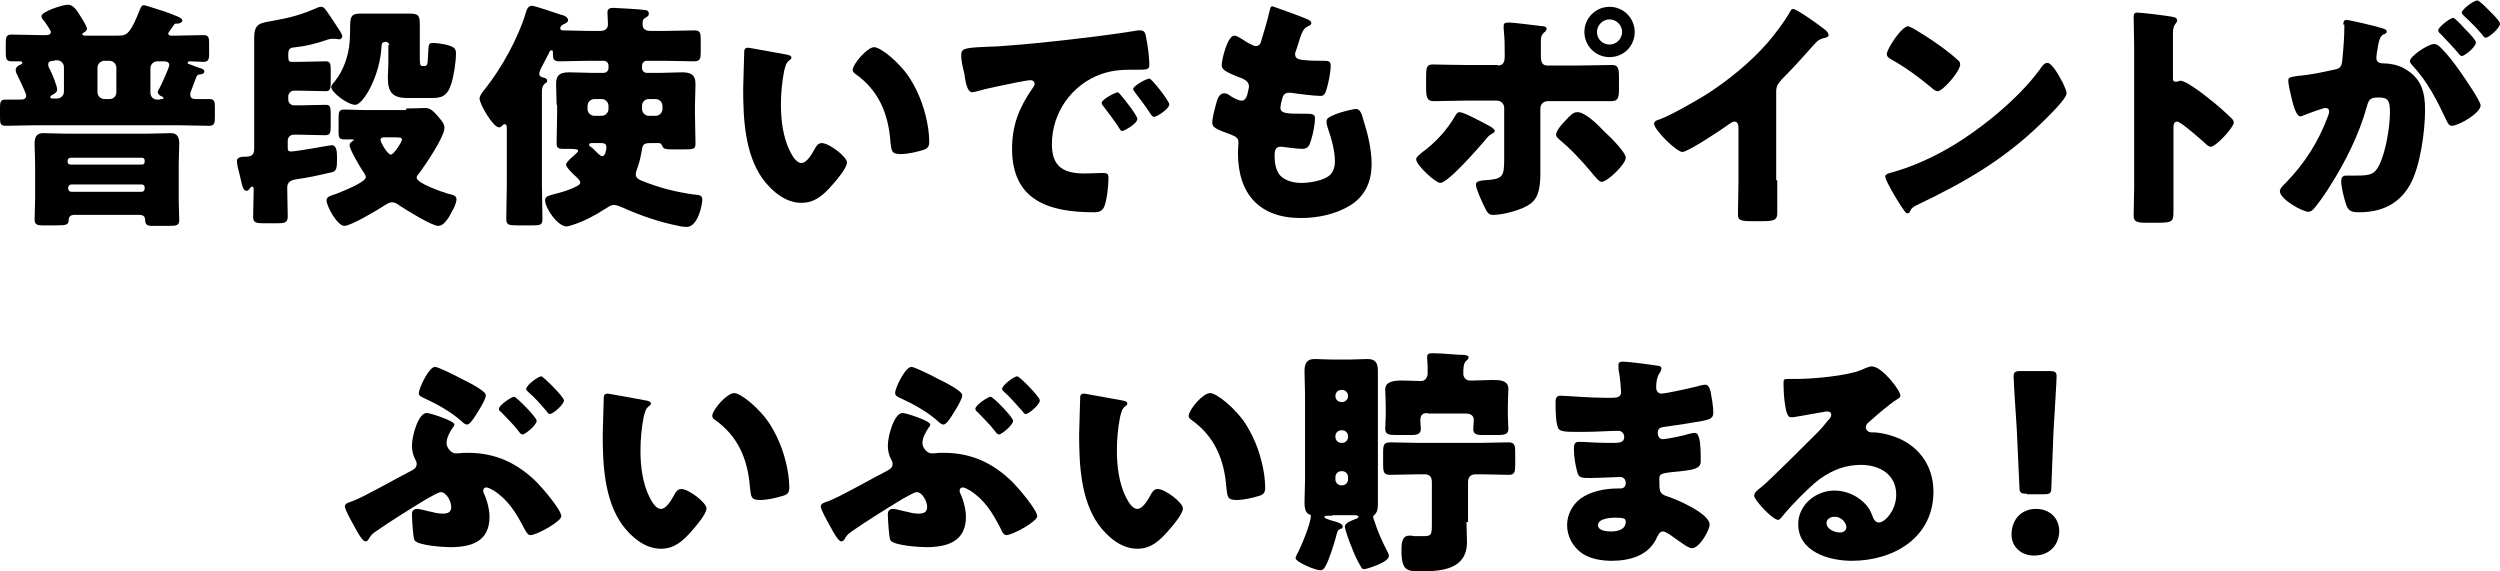
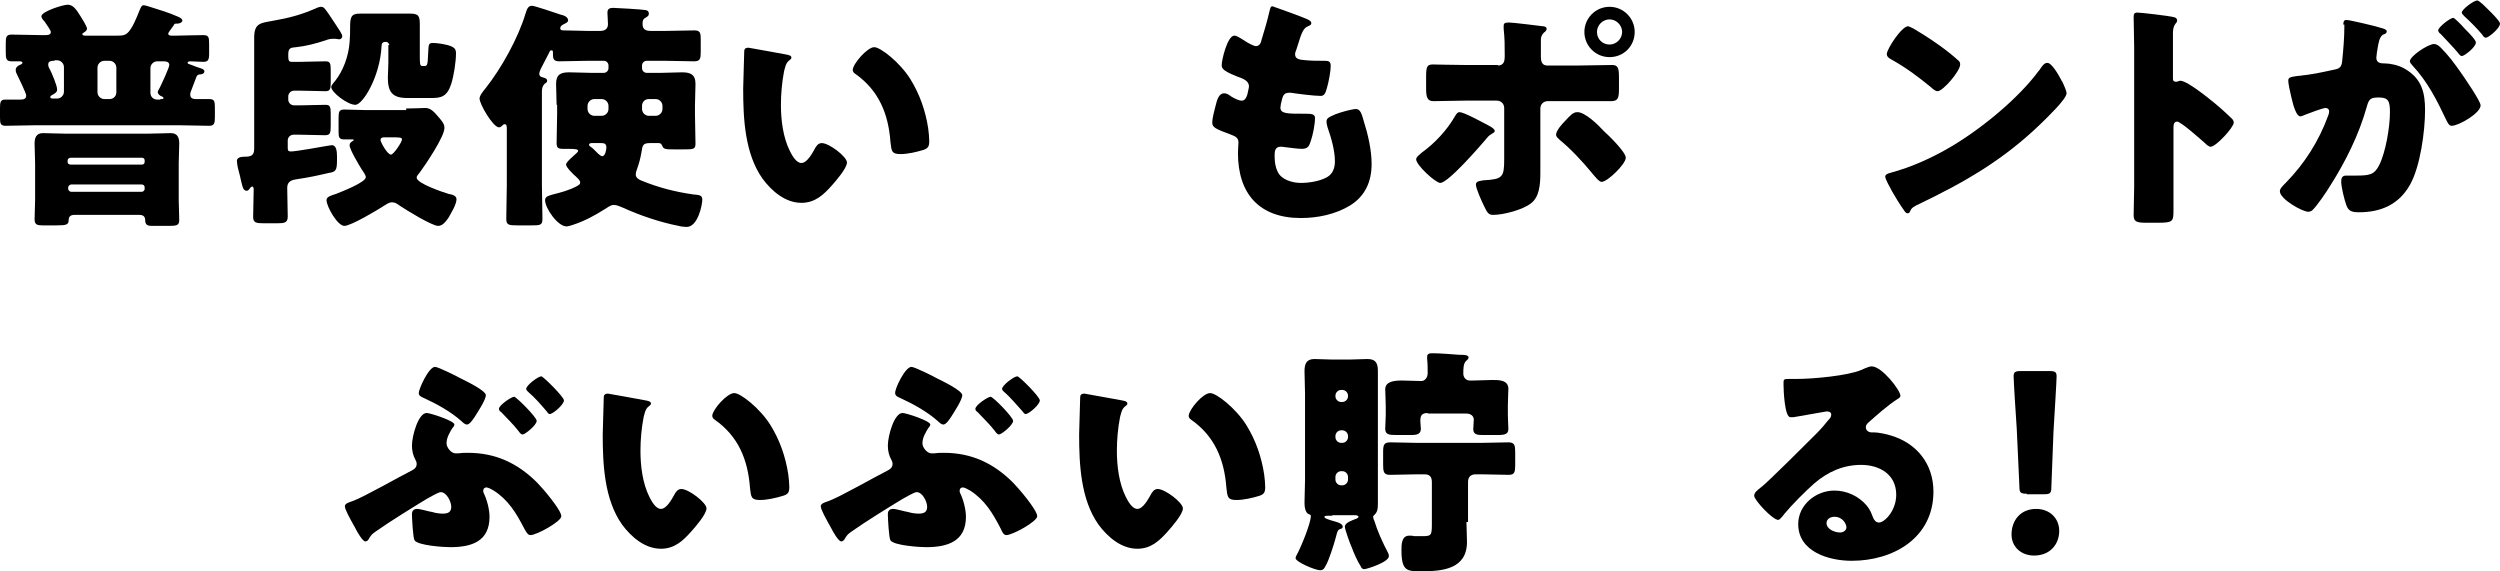
<svg xmlns="http://www.w3.org/2000/svg" version="1.1" x="0px" y="0px" viewBox="0 0 477 109" style="enable-background:new 0 0 477 109;" xml:space="preserve">
  <g id="_レイヤー_2">
</g>
  <g id="要素">
    <g>
      <g>
        <path d="M27.4,1c0.2,0,0.6,0.1,1.2,0.3c1.9,0.6,3.6,1.1,5.4,1.9c0.5,0.2,0.8,0.5,0.8,0.7c0,0.4-0.6,0.6-0.9,0.6     c-0.6,0-0.6,0-0.8,0.4c-0.2,0.3-1,1.3-1,1.5c0,0.3,0.3,0.4,0.6,0.4h1c0.9,0,3.4-0.1,5.1-0.1c1,0,1.1,0.4,1.1,1.6v2     c0,1.1-0.2,1.5-1.1,1.5c-0.9,0-1.7-0.1-2.5-0.1c-0.1,0-0.5,0-0.5,0.3c0,0.1,0.1,0.2,0.5,0.3c0.7,0.3,1.6,0.6,2.2,0.8     c0.3,0.1,0.5,0.3,0.5,0.5c0,0.5-0.6,0.6-0.9,0.6c-0.3,0-0.5,0.2-0.6,0.4c-0.2,0.6-0.6,1.5-1.1,2.9c-0.1,0.2-0.1,0.4-0.1,0.6     c0,0.6,0.5,0.8,1,0.8c0.9,0,1.7,0,2.6,0c1,0,1.1,0.4,1.1,1.6v1.8c0,1.2-0.1,1.7-1.1,1.7c-1.9,0-3.7-0.1-5.6-0.1H6.7     c-1.9,0-3.7,0.1-5.6,0.1c-1,0-1.1-0.4-1.1-1.6v-1.8c0-1.1,0.1-1.6,1-1.6c1,0,2,0,2.9,0c0.6,0,1.1-0.1,1.1-0.8     c0-0.4-1.6-3.7-1.9-4.3C3,13.6,3,13.5,3,13.3c0-0.5,0.6-0.9,1-1C4.2,12.2,4.3,12,4.3,12c0-0.2-0.3-0.3-0.4-0.3     c-0.6,0-1.1,0-1.7,0c-1,0-1.1-0.5-1.1-1.7V8.2c0-1.1,0.1-1.6,1.1-1.6c1.9,0,3.8,0.1,5.7,0.1h0.7c0.4,0,1.1,0,1.1-0.6     c0-0.3-0.8-1.4-1.2-2C8,3.6,7.9,3.3,7.9,3.1c0-0.9,4.1-2.2,5-2.2c1,0,1.6,0.8,2.4,2.1c0.3,0.5,1.3,2,1.3,2.5     c0,0.3-0.4,0.6-0.6,0.7c-0.1,0.1-0.3,0.2-0.3,0.3c0,0.2,0.2,0.3,0.6,0.3h6c1.2,0,1.8,0,2.6-1.2c0.5-0.7,1-1.8,1.8-3.8     C26.9,1.4,27,1,27.4,1z M14.2,41c-0.7,0-1.1,0.3-1.1,1c0,0.9-0.5,1-2.3,1H8.1c-0.9,0-1.5-0.1-1.5-1.1c0-1.2,0.1-2.5,0.1-3.8v-6.9     c0-1.3-0.1-2.5-0.1-3.8c0-1.1,0.3-2,1.6-2c1,0,2.7,0.1,4.2,0.1h15.9c1.6,0,3.3-0.1,4.3-0.1c1.3,0,1.6,0.9,1.6,2     c0,1.3-0.1,2.5-0.1,3.8v7c0,1.2,0.1,2.5,0.1,3.8c0,1-0.5,1.1-2,1.1h-3.2c-0.7,0-1.3-0.1-1.3-1.1c0-0.7-0.4-1-1.1-1H14.2z      M10.4,11.6c-0.5,0-1.2,0-1.2,0.7c0,0.3,0.1,0.6,0.3,0.9c0.4,0.8,1.4,3.1,1.4,3.9c0,0.5-0.4,0.7-0.9,1c-0.2,0.1-0.4,0.2-0.4,0.4     c0,0.3,0.2,0.3,0.7,0.3h0.6c0.7,0,1.3-0.6,1.3-1.3v-4.7c0-0.7-0.6-1.3-1.3-1.3H10.4z M27.1,31.4c0.3,0,0.5-0.2,0.5-0.5v-0.3     c0-0.3-0.2-0.5-0.5-0.5H13.5c-0.3,0-0.6,0.2-0.6,0.5v0.3c0,0.3,0.2,0.5,0.6,0.5H27.1z M13.6,35.2c-0.3,0-0.6,0.3-0.6,0.6V36     c0,0.3,0.3,0.6,0.6,0.6H27c0.3,0,0.6-0.2,0.6-0.6v-0.2c0-0.4-0.2-0.6-0.6-0.6H13.6z M20.9,18.9c0.8,0,1.3-0.6,1.3-1.3v-4.7     c0-0.7-0.6-1.3-1.3-1.3h-1c-0.7,0-1.3,0.6-1.3,1.3v4.7c0,0.7,0.6,1.3,1.3,1.3H20.9z M30.6,18.9c0.4,0,0.6,0,0.6-0.2     c0-0.1-0.1-0.2-0.3-0.3c-0.4-0.1-0.8-0.5-0.8-0.8c0-0.2,0.2-0.6,0.4-0.9c0.3-0.6,1.8-3.8,1.8-4.3c0-0.6-0.6-0.7-1.1-0.7H30     c-0.7,0-1.3,0.6-1.3,1.3v4.7c0,0.7,0.5,1.3,1.3,1.3H30.6z" />
        <path d="M57.3,11.8c1.6,0,3.2-0.1,4.8-0.1c0.9,0,1,0.4,1,1.7v2.3c0,1.3-0.1,1.7-1,1.7c-1.6,0-3.2-0.1-4.8-0.1h-1.2     c-0.6,0-1.1,0.5-1.1,1.1V19c0,0.6,0.5,1.1,1.1,1.1h1.2c1.6,0,3.2-0.1,4.8-0.1c0.9,0,1,0.4,1,1.7v2.3c0,1.4-0.1,1.8-1.1,1.8     c-1.6,0-3.2-0.1-4.8-0.1h-1.2c-0.6,0-1.1,0.5-1.1,1.1v1.4c0,0.5,0.1,0.7,0.6,0.7c1,0,5.9-0.9,7.1-1.1c0.2,0,0.6-0.1,0.7-0.1     c0.9,0,1,1.2,1,2.2v0.7c0,2-0.3,2.2-1.6,2.4c-2.1,0.5-4,0.9-6.1,1.2c-0.7,0.1-1.8,0.3-1.8,1.6c0,1.8,0.1,3.7,0.1,5.5     c0,1.2-0.6,1.3-2,1.3h-2.6c-1.4,0-2-0.1-2-1.2c0-1.7,0.1-3.5,0.1-5.2c0-0.2,0-0.6-0.3-0.6c-0.2,0-0.3,0.2-0.4,0.3     c-0.2,0.3-0.4,0.5-0.6,0.5c-0.7,0-0.8-0.6-1.2-2.3c-0.1-0.6-0.4-1.5-0.6-2.5c0-0.2-0.1-0.6-0.1-0.9c0-0.7,0.9-0.8,1.4-0.8     c1.1,0,1.9-0.1,1.9-1.5V7.2c0-2.7,1.1-2.8,3.4-3.2c3.4-0.6,5.7-1.2,8.8-2.6c0.2,0,0.3-0.1,0.5-0.1c0.2,0,0.4,0,0.6,0.2     c0.5,0.4,1.7,2.4,2.2,3.1c0.6,0.9,1.3,1.9,1.3,2.3c0,0.3-0.2,0.6-0.6,0.6c-0.2,0-0.5-0.1-0.7-0.1c-0.1,0-0.4,0-0.5,0     c-0.4,0-0.9,0.1-1.4,0.3c-1.8,0.6-3.7,1.1-5.6,1.3C55.5,9.1,55,9.1,55,10.4c0,0.9,0,1.4,0.6,1.4H57.3z M77.5,20.7     c1.7,0,3.3-0.1,3.6-0.1c1.1,0,1.7,0.7,2.8,2c0.5,0.6,0.9,1.1,0.9,1.8c0,1.7-3.6,7-4.7,8.5c-0.2,0.3-0.6,0.6-0.6,1     c0,1.1,5.1,2.8,6.1,3.1c0.6,0.1,1.5,0.3,1.5,1c0,1-1,2.6-1.5,3.5c-0.5,0.7-1.1,1.6-2,1.6c-1.2,0-6.2-3.1-7.4-3.9     c-0.4-0.3-0.8-0.6-1.4-0.6s-1.1,0.4-1.6,0.7c-0.9,0.6-6.2,3.8-7.5,3.8s-3.4-3.7-3.4-4.9c0-0.7,0.9-0.9,1.8-1.2     c1-0.4,5.7-2.2,5.7-3.2c0-0.4-0.6-1.2-0.8-1.5c-0.5-0.8-2.3-3.8-2.3-4.6c0-0.4,0.3-0.6,0.6-0.8c0.1-0.1,0.2-0.1,0.2-0.2     c0-0.1-0.1-0.1-0.3-0.1c-0.5,0-1,0-1.5,0c-1,0-1.1-0.4-1.1-1.5v-2.5c0-1.3,0.1-1.7,1.1-1.7c1.2,0,2.6,0.1,4,0.1H77.5z M74.3,8.6     C74.2,8.3,74,8,73.7,8h-0.2c-0.5,0-0.7,0.3-0.7,0.8C72.5,14.7,69.2,20,67.8,20c-1.5,0-4.6-2.4-4.6-3.4c0-0.3,0.5-0.9,0.7-1.1     c1.6-2,2.6-4.8,2.8-7.4c0.1-1.1,0.1-2,0.1-2.7c0-2,0.1-2.8,1.8-2.8c0.6,0,1.3,0,1.9,0h5.9c0.6,0,1.2,0,1.9,0     c1.7,0,1.8,0.6,1.8,2.2c0,0.7,0,1.5,0,2.3v3.6c0,1.4,0,1.9,0.5,1.9h0.4c0.6,0,0.6-0.4,0.7-2.6c0.1-1.4,0-1.8,0.9-1.8     c0.8,0,2,0.2,2.8,0.4c1.4,0.4,1.6,0.8,1.6,1.6c0,1.6-0.4,4.2-0.9,5.8c-0.8,2.5-2,2.7-3.8,2.7h-4.6c-2.8,0-3.7-1.1-3.7-3.9     c0-0.7,0.1-1.8,0.1-2.9V8.6z M73.3,26.2c-0.3,0-0.7,0.1-0.7,0.5c0,0.4,1.3,2.8,2,2.8c0.5,0,2.1-2.4,2.1-2.9     c0-0.4-0.5-0.4-2.2-0.4H73.3z" />
        <path d="M106.2,20c0-1.4-0.1-2.7-0.1-4c0-1.8,0.9-2.2,2.5-2.2c1.4,0,2.8,0.1,4.1,0.1h2.5c0.5,0,0.9-0.4,0.9-0.9v-0.5     c0-0.5-0.4-0.9-0.9-0.9h-2.9c-1.9,0-3.7,0.1-5.6,0.1c-1.2,0-1.2-0.6-1.2-1.6V10c0-0.2,0-0.4-0.3-0.4s-0.4,0.4-0.5,0.6     c-0.5,1-1,1.9-1.5,2.9c-0.1,0.3-0.3,0.6-0.3,1c0,0.5,0.4,0.6,0.8,0.7c0.3,0.1,0.7,0.2,0.7,0.6c0,0.3-0.2,0.4-0.5,0.6     c-0.4,0.4-0.5,0.9-0.5,1.5c0,1.2,0,2.3,0,3.5v14.4c0,2.1,0.1,4.2,0.1,6.4c0,1.2-0.5,1.2-2.1,1.2h-2.8c-1.5,0-2-0.1-2-1.2     c0-2.2,0.1-4.3,0.1-6.4V24.6c0-0.4,0-0.9-0.4-0.9c-0.2,0-0.3,0.1-0.4,0.2c-0.2,0.2-0.4,0.4-0.7,0.4c-1.1,0-3.7-4.4-3.7-5.5     c0-0.6,0.7-1.4,1.1-1.9c3.1-3.9,6.3-9.7,7.7-14.4c0.2-0.6,0.4-1.4,1.2-1.4c0.5,0,4.6,1.4,5.5,1.7c0.5,0.1,1.4,0.4,1.4,1.1     c0,0.3-0.4,0.5-0.6,0.6c-0.4,0.2-0.9,0.4-0.9,0.9c0,0.4,0.4,0.4,0.8,0.4c1.5,0,3,0.1,4.5,0.1h2.3c0.8,0,1.5-0.3,1.5-1.3     c0-0.7-0.1-1.6-0.1-2.2c0-0.7,0.4-0.9,1.1-0.9c0.6,0,5.5,0.3,6,0.4c0.4,0,0.8,0.2,0.8,0.7c0,0.4-0.2,0.5-0.5,0.7     c-0.6,0.3-0.7,0.6-0.7,1.3c0,1,0.6,1.3,1.6,1.3h2.7c1.9,0,3.7-0.1,5.6-0.1c1.1,0,1.2,0.5,1.2,1.7v2.4c0,1.3-0.1,1.8-1.3,1.8     c-1.8,0-3.7-0.1-5.6-0.1h-3.4c-0.5,0-0.9,0.4-0.9,0.9v0.5c0,0.5,0.4,0.9,0.9,0.9h2.7c1.3,0,2.7-0.1,4-0.1c1.5,0,2.6,0.3,2.6,2.2     c0,1.4-0.1,2.7-0.1,4.1v1.7c0,1.8,0.1,3.7,0.1,5.6c0,1.1-0.4,1.1-2.4,1.1h-1.6c-1.5,0-2.1,0-2.3-0.6c-0.2-0.4-0.3-0.6-0.7-0.6     h-1.7c-1.4,0-1.4,0.5-1.6,1.7c-0.2,1.2-0.5,2.3-0.9,3.4c-0.1,0.2-0.2,0.6-0.2,0.9c0,0.6,0.6,1,1.2,1.2c3.2,1.3,6.3,2.1,9.8,2.6     c1.1,0.1,1.7,0.1,1.7,1c0,0.9-0.8,5.2-3,5.2c-0.4,0-1.2-0.1-1.5-0.2c-3.6-0.7-7.4-2-10.7-3.5c-0.5-0.2-1.1-0.5-1.7-0.5     c-0.6,0-1.2,0.5-1.7,0.8c-1.9,1.2-3.9,2.3-6.1,3c-0.3,0.1-0.9,0.3-1.2,0.3c-1.7,0-4.1-3.5-4.1-5c0-0.8,0.9-0.9,1.5-1.1     c1.6-0.4,3.1-0.8,4.6-1.6c0.3-0.2,0.6-0.3,0.6-0.7c0-0.4-0.5-0.8-0.8-1.1c-0.5-0.4-1.9-1.8-1.9-2.3c0-0.5,1.5-1.7,1.8-2     c0.1-0.1,0.5-0.4,0.5-0.6c0-0.3-0.3-0.4-1.9-0.4h-1c-0.9,0-1.2-0.2-1.2-1.1c0-1.8,0.1-3.7,0.1-5.6V20z M113.4,18.9     c-0.7,0-1.3,0.6-1.3,1.3v0.6c0,0.7,0.6,1.3,1.3,1.3h1.4c0.7,0,1.3-0.6,1.3-1.3v-0.6c0-0.7-0.6-1.3-1.3-1.3H113.4z M113,27.3     c-0.2,0-0.6,0-0.6,0.3c0,0.2,0.1,0.3,0.3,0.4c0.3,0.2,0.5,0.4,0.7,0.6c0.3,0.3,1.1,1.2,1.5,1.2c0.6,0,0.8-1.3,0.8-1.7     c0-0.8-0.6-0.8-1.1-0.8H113z M123.8,18.9c-0.8,0-1.3,0.6-1.3,1.3v0.6c0,0.7,0.6,1.3,1.3,1.3h1.3c0.7,0,1.3-0.6,1.3-1.3v-0.6     c0-0.7-0.6-1.3-1.3-1.3H123.8z" />
        <path d="M150,10.4c0.5,0.1,1,0.2,1,0.6c0,0.2-0.1,0.3-0.5,0.6c-0.6,0.5-0.7,1.3-0.9,2c-0.4,2.1-0.6,4.3-0.6,6.4     c0,2.9,0.4,6.2,1.7,8.8c0.4,0.8,1.2,2.3,2.2,2.3c1.1,0,2.1-1.9,2.5-2.6c0.3-0.6,0.7-1.2,1.4-1.2c1.4,0,4.8,2.6,4.8,3.7     c0,1.1-2.1,3.5-2.9,4.4c-1.6,1.8-3.2,3.3-5.8,3.3c-3.1,0-5.7-2.3-7.4-4.6c-3.4-4.8-3.7-11.5-3.7-17.2c0-0.9,0.2-6.4,0.2-7.1     c0-0.5,0.3-0.7,0.8-0.7C143.5,9.2,148.9,10.2,150,10.4z M166.8,9c1.2,0,4.9,2.9,6.9,6.1c1.8,2.9,2.9,6.1,3.4,9.4     c0.1,0.7,0.2,1.8,0.2,2.4c0,1-0.2,1.4-1.1,1.7c-1.3,0.4-3,0.8-4.4,0.8c-1.7,0-1.7-0.6-1.9-2.3c-0.4-5.5-2.3-9.9-6.7-13     c-0.3-0.2-0.5-0.4-0.5-0.8C162.8,12.1,165.5,9,166.8,9z" />
-         <path d="M183.4,10.6c0-1.4,0.5-1.5,5.6-1.7c0.9,0,2-0.1,3.3-0.2c5.8-0.4,19.1-1.9,24.8-2.9c0.2,0,0.3,0,0.5,0     c0.8,0,1,0.6,1.1,1.5c0.3,1.2,0.6,3.9,0.6,5.1c0,0.9-0.5,0.9-2.5,0.9c-2.4,0-4.2,0-6.6,0.8c-5.7,2-9.5,7.4-9.5,13.4     c0,4.4,2.3,5.6,6.3,5.6c1.1,0,2.7-0.1,3.3-0.1c0.9,0,1.2,0.1,1.2,1c0,1.3-0.3,4.2-0.8,5.4c-0.4,0.9-1,1.1-2,1.1     c-8.5,0-15.6-2.2-15.6-12.1c0-4.6,1.4-8,4-11.7c0.1-0.2,0.3-0.4,0.3-0.7c0-0.4-0.3-0.7-0.8-0.7c-0.6,0-1.8,0.3-2.5,0.4     c-2.4,0.5-5.6,1.1-8,1.8c-0.2,0-0.5,0.1-0.6,0.1c-1,0-1.3-2.1-1.5-3.5C183.6,12.4,183.4,11.5,183.4,10.6z M213.9,18.2     c0.6,0.7,3.1,3.8,3.1,4.5c0,0.9-2.5,2.3-2.9,2.3c-0.2,0-0.3-0.1-0.9-1.1c-0.9-1.3-1.8-2.5-2.8-3.8c-0.2-0.2-0.2-0.4-0.2-0.5     c0-0.6,2.6-2,3.1-2C213.5,17.7,213.7,18,213.9,18.2z M223.1,19.9c0,0.9-2.4,2.4-2.9,2.4c-0.3,0-0.6-0.4-0.7-0.6     c-0.9-1.4-1.9-2.7-2.9-4c-0.1-0.2-0.4-0.5-0.4-0.7c0-0.6,2.5-2,3.1-2C219.7,14.9,223.1,19.3,223.1,19.9z" />
        <path d="M249.5,3.7c0.4,0.2,0.7,0.4,0.7,0.7c0,0.3-0.2,0.4-0.4,0.5c-0.7,0.3-1.1,0.5-1.7,2.2l-0.8,2.5c-0.1,0.2-0.2,0.5-0.2,0.7     c0,0.9,0.6,1.1,2.1,1.2c1.1,0.1,2.2,0.1,3.3,0.1c0.9,0,1.4,0,1.4,1c0,1-0.4,3.1-0.7,4.1c-0.3,1.2-0.6,1.6-1.2,1.6     c-1.3,0-4.4-0.4-5.7-0.6c-0.1,0-0.2,0-0.4,0c-1.1,0-1.2,0.9-1.4,1.7l-0.1,0.4c0,0.2-0.1,0.6-0.1,0.7c0,1.2,1.2,1.2,4.6,1.2     c1.2,0,2,0,2,0.8c0,1.3-0.4,3.2-0.8,4.4c-0.3,1-0.6,1.5-1.7,1.5c-1,0-2.8-0.3-3.8-0.4c-0.1,0-0.2,0-0.3,0c-1,0-1.1,0.9-1.1,1.5     v0.3c0,1,0.1,2,0.6,3c0.7,1.5,2.8,2.1,4.4,2.1c1.5,0,3.6-0.3,5-1.1c1.1-0.6,1.5-1.8,1.5-3c0-2.1-0.7-4.5-1.4-6.5     c-0.1-0.4-0.2-0.7-0.2-1.1c0-0.6,0.3-0.8,1.7-1.4c1-0.4,3.2-1,3.9-1c0.8,0,1.1,0.8,1.5,2.3c0.8,2.5,1.5,5.5,1.5,8.2     c0,3.3-1.2,6.1-4.1,7.9c-2.8,1.7-6.2,2.4-9.4,2.4c-7.9,0-12-4.6-12-12.4c0-0.6,0.1-1.9,0.1-2c0-1-0.7-1.2-1.4-1.5     c-3-1.1-3.6-1.4-3.6-2.3s0.4-2.3,0.6-3.1c0.3-1.2,0.6-2.5,1.7-2.5c0.5,0,0.9,0.3,1.3,0.6c0.5,0.3,1.4,0.8,2,0.8     c0.4,0,0.8-0.2,1.1-1.2c0.1-0.6,0.3-1.2,0.3-1.5c0-0.8-0.6-1.2-1.2-1.5c-3.8-1.4-4-1.9-4-2.6c0-1,1.1-5.6,2.4-5.6     c0.5,0,1,0.4,1.7,0.8c0.7,0.5,2,1.2,2.4,1.2c0.7,0,1-0.6,1.1-1.2c0.4-1.3,1.1-3.6,1.5-5.4c0.2-0.7,0.2-1,0.6-1     C243.4,1.4,248.7,3.3,249.5,3.7z" />
        <path d="M284.3,24.1c0.5,0.3,0.9,0.6,0.9,0.9c0,0.2-0.3,0.4-0.5,0.5c-0.7,0.4-0.8,0.6-1.3,1.2c-1.2,1.4-7.1,8.2-8.6,8.2     c-0.9,0-4.6-3.4-4.6-4.5c0-0.5,0.8-1,1.1-1.3c2.5-1.8,4.8-4.3,6.3-6.9c0.2-0.3,0.4-0.8,0.9-0.8C279.3,21.4,282.6,23.2,284.3,24.1     z M285.8,12.5c1.2,0,1.3-1,1.3-1.7v-0.4c0-1.8,0-3-0.2-4.9c0-0.2,0-0.4,0-0.6c0-0.6,0.5-0.6,1.1-0.6c0.7,0,5.5,0.6,6.3,0.7     c0.3,0,0.8,0.1,0.8,0.5c0,0.3-0.3,0.6-0.5,0.7c-0.5,0.5-0.6,0.9-0.6,1.5v0.6c0,0.7,0,1.4,0,2.1v0.4c0,0.7,0.1,1.7,1.2,1.7h5.9     c2.1,0,4.8-0.1,6.5-0.1c1.1,0,1.3,0.6,1.3,2.3v2.3c0,1.7-0.2,2.3-1.5,2.3c-2.1,0-4.2,0-6.3,0h-5.8c-0.8,0-1.4,0.6-1.4,1.4V30     c0,0.9,0,1.9,0,2.9c0,2.4-0.2,4.7-1.8,5.9c-1.5,1.2-5.2,2.2-7.2,2.2c-0.8,0-1.1-0.3-1.7-1.6c-0.4-0.8-1.6-3.4-1.6-4.2     c0-0.7,1-0.7,1.5-0.8c3.6-0.2,3.9-0.6,3.9-4v-9.8c0-0.8-0.6-1.4-1.4-1.4h-6.1c-2,0-4,0.1-6,0.1c-1.2,0-1.4-0.8-1.4-2.4v-2.3     c0-1.9,0.2-2.3,1.3-2.3c0.6,0,4.1,0.1,6.2,0.1H285.8z M306,25c0.9,0.8,4.2,4,4.2,5.1c0,1.2-3.5,4.6-4.6,4.6     c-0.5,0-1.2-0.9-2.2-2.1c-1.4-1.7-3.8-4.3-5.8-5.9c-0.3-0.3-0.7-0.6-0.7-1c0-0.8,1.2-2.1,1.7-2.6c1-1.1,1.6-1.7,2.3-1.7     C302.4,21.3,305.1,24,306,25z M311.9,6.1c0,2.7-2.1,4.8-4.8,4.8s-4.8-2.2-4.8-4.8c0-2.6,2.1-4.8,4.8-4.8S311.9,3.5,311.9,6.1z      M304.7,6.1c0,1.4,1.1,2.4,2.4,2.4s2.4-1.1,2.4-2.4c0-1.3-1.1-2.4-2.4-2.4S304.7,4.8,304.7,6.1z" />
-         <path d="M339.1,34.4c0,1.2,0,2.5,0,3.7c0,0.8,0,1.7,0,2.6c0,1.4-0.8,1.5-3.1,1.5h-1.9c-2.2,0-2.5-0.3-2.5-1.3     c0-2.1,0.1-4.1,0.1-6.2V24.4c0-0.7-0.2-1.2-0.8-1.2c-0.4,0-1,0.5-1.3,0.7c-1.2,0.9-7.6,5.1-8.6,5.1c-1.1,0-5.4-4.2-5.4-5.4     c0-0.5,0.6-0.7,1-0.8c2.4-0.9,6.7-3.4,9-4.8c4.2-2.7,8.5-6.2,11.7-9.9c1.3-1.5,3.2-4,4.2-5.8c0.1-0.2,0.3-0.6,0.6-0.6     c0.7,0,4.6,2.8,5.9,3.8c0.6,0.4,0.9,0.9,0.9,1.2c0,0.3-0.3,0.4-0.6,0.5c-0.6,0.1-1.2,0.3-1.7,0.8c-1.1,1.1-3.1,3.6-6.6,7.1     c-0.7,0.8-1.1,1.3-1.1,2.3V34.4z" />
        <path d="M393.2,15.1c0.1,0.1,0.1,0.3,0.3,0.5c0.3,0.7,0.8,1.7,0.8,2.2c0,1.1-3.7,4.6-4.7,5.6c-7.4,7.2-14.8,11.4-24,15.8     c-0.9,0.5-0.9,0.6-1.2,1.2c0,0.1-0.2,0.3-0.4,0.3c-0.4,0-0.6-0.4-0.8-0.7c-0.8-1.1-1.5-2.3-2.2-3.5c-0.3-0.6-1.3-2.3-1.3-2.8     c0-0.4,0.5-0.6,0.9-0.7c4.1-1.1,8.1-2.9,11.8-5.1c5.7-3.4,12.7-9.1,16.6-14.4c0.1-0.1,0.2-0.2,0.3-0.4c0.4-0.6,0.8-1.1,1.3-1.1     C391.4,11.9,392.8,14.3,393.2,15.1z M365.5,5.7c3.7,2.2,6.6,4.4,8.1,5.8c0.3,0.2,0.4,0.5,0.4,0.8c0,1.3-3.3,5.1-4.3,5.1     c-0.4,0-0.9-0.4-1.2-0.7c-2.7-2.2-4.7-3.7-7.7-5.4c-0.4-0.2-0.8-0.5-0.8-1c0-0.9,2.8-5.3,4.1-5.3C364.3,5.1,364.9,5.3,365.5,5.7z     " />
        <path d="M414.7,35.5c0,1.5,0,3,0,4.6c0,2.2-0.1,2.4-3.1,2.4h-2.1c-1.8,0-2.4-0.2-2.4-1.4c0-1.8,0.1-3.6,0.1-5.5V9     c0-1.9-0.1-4.3-0.1-5.7c0-0.6,0.1-0.9,0.7-0.9c0.6,0,6,0.6,7.1,0.9c0.3,0.1,0.5,0.3,0.5,0.6c0,0.2-0.1,0.4-0.3,0.6     c-0.2,0.3-0.5,0.7-0.5,1.7V15c0,0.2,0,0.6,0.6,0.6c0.3,0,0.6-0.2,0.8-0.2c0.4,0,1,0.3,1.7,0.7c1.5,0.9,3.4,2.4,4,2.9     c1.2,0.9,3.2,2.7,4.2,3.7c0.2,0.2,0.3,0.5,0.3,0.7c0,0.9-3.4,4.6-4.4,4.6c-0.4,0-0.9-0.5-1.1-0.7c-0.8-0.7-4.6-4.1-5.3-4.1     c-0.6,0-0.7,0.6-0.7,1.1V35.5z" />
        <path d="M447.1,4.7c0-0.5,0.1-0.9,0.6-0.9c0.5,0,5.7,1.2,6.5,1.5c0.4,0.1,1.2,0.3,1.2,0.7c0,0.3-0.3,0.5-0.7,0.6     c-0.7,0.4-0.9,1.6-1.1,2.9l-0.1,0.6c0,0.3-0.1,0.8-0.1,0.9c0,1.1,1,1.1,1.6,1.1c1,0,2.6,0.3,3.8,1c3.3,1.9,3.9,4.6,3.9,7.9     c0,4-0.9,10.8-2.9,14.3c-2.1,3.7-5.5,5.2-9.7,5.2c-1.3,0-2-0.2-2.4-1.3c-0.4-1.1-1-3.5-1-4.6c0-0.6,0.2-1.1,0.9-1.1     c0.6,0,1.3,0,1.9,0c2.7,0,3.5-0.2,4.4-1.9c1.3-2.5,2.1-7.4,2.1-10.2c0-2.1-0.3-2.8-2.1-2.8c-1.5,0-1.9,0.2-2.3,1.7     c-1.5,5.4-4.1,10.6-7.1,15.3c-0.6,1-2.5,3.8-3.3,4.5c-0.2,0.2-0.5,0.3-0.8,0.3c-1.1,0-5.4-2.4-5.4-3.9c0-0.5,0.4-0.9,1.2-1.7     c3.5-3.6,6.2-7.8,8-12.7c0.1-0.2,0.2-0.6,0.2-0.8c0-0.5-0.3-0.7-0.7-0.7c-0.5,0-3.4,1.1-3.9,1.3c-0.3,0.1-0.6,0.3-0.9,0.3     c-0.7,0-1.3-1.8-1.7-3.6c-0.3-1.2-0.6-2.7-0.6-3.2c0-0.6,0.3-0.7,1.7-0.9c3-0.3,4.2-0.6,7-1.2c1.2-0.2,1.5-0.6,1.6-1.8     c0.2-1.9,0.4-4.4,0.4-6.3V4.7z M465.8,9.2c1.4,1.4,2.5,2.9,3.7,4.6c0.7,1,3.8,5.5,3.8,6.3c0,1.5-4.2,3.9-5.5,3.9     c-0.5,0-0.7-0.4-1.1-1.2c-1.7-3.6-3.5-7.2-6.4-10.3c-0.2-0.2-0.5-0.6-0.5-0.8c0-1,3.5-3.3,4.6-3.3C465,8.4,465.4,8.8,465.8,9.2z      M470.3,5.5c1.2,1.2,2.1,2.2,2.1,2.6c0,0.9-2.2,2.6-2.7,2.6c-0.2,0-0.5-0.3-0.7-0.6c-1-1.2-2.2-2.4-3.3-3.6     c-0.3-0.2-0.5-0.5-0.5-0.7c0-0.6,2.3-2.4,2.9-2.4C468.4,3.5,469.5,4.6,470.3,5.5z M473.7,0.8c0.6,0.6,3.3,3.1,3.3,3.7     c0,0.9-2.2,2.7-2.7,2.7c-0.3,0-0.6-0.4-0.7-0.6c-1-1.2-2.2-2.4-3.4-3.5c-0.2-0.2-0.5-0.5-0.5-0.7c0-0.6,2.3-2.3,2.9-2.3     C472.9,0,473.5,0.7,473.7,0.8z" />
        <path d="M85.9,104.4c-1.2,0-6.1-0.3-6.8-1.3c-0.3-0.4-0.5-4.3-0.5-5c0-0.6,0.3-1,1-1c0.6,0,2.2,0.5,2.9,0.6     c0.6,0.2,1.4,0.3,2,0.3c1,0,1.6-0.3,1.6-1.3c0-1-0.9-2.8-2-2.8c-0.5,0-2.1,1-2.7,1.3c-2.8,1.7-7,4.3-9.7,6.2     c-0.7,0.5-0.8,0.6-1.2,1.2c-0.2,0.4-0.4,0.7-0.8,0.7c-0.5,0-1.5-1.7-2-2.7c-0.9-1.6-1.9-3.4-1.9-4c0-0.5,0.6-0.7,1.5-1     c2.2-0.8,8.8-4.6,11.4-5.9c0.5-0.3,0.8-0.6,0.8-1.2c0-0.3-0.1-0.5-0.2-0.7c-0.5-0.9-0.7-1.8-0.7-2.8c0-1.8,1.2-6.2,2.8-6.2     c0.7,0,5.3,1.5,5.3,2.2c0,0.1-0.1,0.4-0.4,0.7c-0.4,0.7-1.1,1.7-1.1,2.9c0,0.8,0.9,1.9,1.7,1.9c0.2,0,0.3,0,0.5,0     c0.7-0.1,1.2-0.1,1.9-0.1c5.3,0,9.5,2,13.2,5.7c1,1,4.6,5.2,4.6,6.4c0,1-4.7,3.6-5.9,3.6c-0.5,0-0.8-0.6-1.2-1.3     c-1.5-2.9-3-5.4-5.8-7.2c-0.5-0.3-1.1-0.6-1.4-0.6c-0.3,0-0.6,0.2-0.6,0.6c0,0.2,0,0.3,0.1,0.5c0.6,1.2,1.1,3.1,1.1,4.5     C93.4,103.3,90,104.4,85.9,104.4z M83,70c0.6,0,4.2,1.8,4.9,2.2c0.8,0.4,4.8,2.3,4.8,3.2c0,0.9-1.6,3.3-2.1,4.1     c-0.4,0.6-1,1.5-1.5,1.5c-0.4,0-0.8-0.4-1-0.6c-2-1.8-4.7-3.3-7.1-4.4c-0.7-0.3-1.1-0.5-1.1-1C79.9,74.2,81.8,70,83,70z      M102.4,80.3c0,0.8-2.2,2.6-2.7,2.6c-0.3,0-0.6-0.4-0.8-0.7c-1.1-1.4-2.1-2.3-3.3-3.6c-0.2-0.1-0.4-0.3-0.4-0.6     c0-0.7,2.4-2.3,2.9-2.3C98.5,75.7,102.4,79.6,102.4,80.3z M107.6,76.4c0,0.8-2.1,2.6-2.7,2.6c-0.2,0-0.4-0.2-0.5-0.4     c-1.1-1.3-2.3-2.7-3.7-3.9c-0.1-0.1-0.3-0.3-0.3-0.5c0-0.7,2.3-2.4,2.9-2.4C103.6,71.8,107.6,75.7,107.6,76.4z" />
        <path d="M123.2,76.4c0.5,0.1,1,0.2,1,0.6c0,0.2-0.1,0.3-0.5,0.6c-0.6,0.5-0.7,1.3-0.9,2c-0.4,2.1-0.6,4.3-0.6,6.4     c0,2.9,0.4,6.2,1.7,8.8c0.4,0.8,1.2,2.3,2.2,2.3c1.1,0,2.1-1.9,2.5-2.6c0.3-0.6,0.7-1.2,1.4-1.2c1.4,0,4.8,2.6,4.8,3.7     s-2.1,3.5-2.9,4.4c-1.6,1.8-3.2,3.3-5.8,3.3c-3.1,0-5.7-2.3-7.4-4.6c-3.4-4.8-3.7-11.5-3.7-17.2c0-0.9,0.2-6.4,0.2-7.1     c0-0.5,0.3-0.7,0.8-0.7C116.7,75.2,122.1,76.2,123.2,76.4z M140.1,75c1.2,0,4.9,2.9,6.9,6.1c1.8,2.9,2.9,6.1,3.4,9.4     c0.1,0.7,0.2,1.8,0.2,2.4c0,1-0.2,1.4-1.2,1.7c-1.3,0.4-3,0.8-4.4,0.8c-1.7,0-1.7-0.6-1.9-2.3c-0.4-5.5-2.3-9.9-6.7-13     c-0.3-0.2-0.5-0.4-0.5-0.8C136,78.1,138.7,75,140.1,75z" />
        <path d="M176.7,104.4c-1.2,0-6.1-0.3-6.8-1.3c-0.3-0.4-0.5-4.3-0.5-5c0-0.6,0.3-1,1-1c0.6,0,2.2,0.5,2.9,0.6     c0.6,0.2,1.4,0.3,2,0.3c1,0,1.6-0.3,1.6-1.3c0-1-0.9-2.8-2-2.8c-0.5,0-2.1,1-2.7,1.3c-2.8,1.7-7,4.3-9.7,6.2     c-0.7,0.5-0.8,0.6-1.2,1.2c-0.2,0.4-0.4,0.7-0.8,0.7c-0.5,0-1.5-1.7-2-2.7c-0.9-1.6-1.9-3.4-1.9-4c0-0.5,0.6-0.7,1.5-1     c2.2-0.8,8.8-4.6,11.4-5.9c0.5-0.3,0.8-0.6,0.8-1.2c0-0.3-0.1-0.5-0.2-0.7c-0.5-0.9-0.7-1.8-0.7-2.8c0-1.8,1.2-6.2,2.8-6.2     c0.7,0,5.3,1.5,5.3,2.2c0,0.1-0.1,0.4-0.4,0.7c-0.4,0.7-1.1,1.7-1.1,2.9c0,0.8,0.9,1.9,1.7,1.9c0.2,0,0.3,0,0.5,0     c0.7-0.1,1.2-0.1,1.9-0.1c5.3,0,9.5,2,13.2,5.7c1,1,4.6,5.2,4.6,6.4c0,1-4.7,3.6-5.9,3.6c-0.5,0-0.8-0.6-1.1-1.3     c-1.5-2.9-3-5.4-5.8-7.2c-0.5-0.3-1.1-0.6-1.4-0.6c-0.3,0-0.6,0.2-0.6,0.6c0,0.2,0,0.3,0.1,0.5c0.6,1.2,1.1,3.1,1.1,4.5     C184.3,103.3,180.8,104.4,176.7,104.4z M173.9,70c0.6,0,4.2,1.8,4.9,2.2c0.8,0.4,4.8,2.3,4.8,3.2c0,0.9-1.6,3.3-2.1,4.1     c-0.4,0.6-1,1.5-1.5,1.5c-0.4,0-0.8-0.4-1-0.6c-2-1.8-4.7-3.3-7.1-4.4c-0.7-0.3-1.1-0.5-1.1-1C170.7,74.2,172.7,70,173.9,70z      M193.3,80.3c0,0.8-2.2,2.6-2.7,2.6c-0.3,0-0.6-0.4-0.8-0.7c-1.1-1.4-2.1-2.3-3.3-3.6c-0.2-0.1-0.4-0.3-0.4-0.6     c0-0.7,2.4-2.3,2.9-2.3S193.3,79.6,193.3,80.3z M198.4,76.4c0,0.8-2.1,2.6-2.7,2.6c-0.2,0-0.4-0.2-0.5-0.4     c-1.2-1.3-2.3-2.7-3.7-3.9c-0.1-0.1-0.3-0.3-0.3-0.5c0-0.7,2.3-2.4,2.9-2.4C194.5,71.8,198.4,75.7,198.4,76.4z" />
        <path d="M214.1,76.4c0.5,0.1,1,0.2,1,0.6c0,0.2-0.1,0.3-0.5,0.6c-0.6,0.5-0.7,1.3-0.9,2c-0.4,2.1-0.6,4.3-0.6,6.4     c0,2.9,0.4,6.2,1.7,8.8c0.4,0.8,1.2,2.3,2.2,2.3c1.1,0,2.1-1.9,2.5-2.6c0.3-0.6,0.7-1.2,1.4-1.2c1.4,0,4.8,2.6,4.8,3.7     s-2.1,3.5-2.9,4.4c-1.6,1.8-3.2,3.3-5.8,3.3c-3.1,0-5.7-2.3-7.4-4.6c-3.4-4.8-3.7-11.5-3.7-17.2c0-0.9,0.2-6.4,0.2-7.1     c0-0.5,0.3-0.7,0.8-0.7C207.6,75.2,212.9,76.2,214.1,76.4z M230.9,75c1.2,0,4.9,2.9,6.9,6.1c1.8,2.9,2.9,6.1,3.4,9.4     c0.1,0.7,0.2,1.8,0.2,2.4c0,1-0.2,1.4-1.1,1.7c-1.3,0.4-3,0.8-4.4,0.8c-1.7,0-1.7-0.6-1.9-2.3c-0.4-5.5-2.3-9.9-6.7-13     c-0.3-0.2-0.5-0.4-0.5-0.8C226.9,78.1,229.5,75,230.9,75z" />
        <path d="M254.2,98.4c-0.3,0-0.6,0-0.8,0c-0.2,0-0.7,0-0.7,0.2c0,0.3,0.6,0.5,2,0.9c0.4,0.1,1.5,0.4,1.5,1c0,0.2-0.2,0.4-0.4,0.4     c-0.6,0.2-0.6,0.4-1,1.9c-0.3,1.1-1.3,4.3-1.9,5.2c-0.2,0.4-0.4,0.8-1,0.8c-1,0-4.7-1.6-4.7-2.3c0-0.2,0.1-0.4,0.2-0.6     c0.7-1.2,2.7-6,2.7-7.4c0-0.3-0.1-0.3-0.4-0.4c-0.7-0.3-0.8-1.5-0.8-2.2c0-1.4,0.1-2.9,0.1-4.3V75.1c0-1.4-0.1-2.9-0.1-4.3     c0-1.4,0.4-2.3,1.9-2.3c1.1,0,2.2,0.1,3.3,0.1h3.5c1.1,0,2.2-0.1,3.3-0.1c1.6,0,2,0.8,2,2.3c0,1.4,0,2.9,0,4.3v16.8     c0,1.4,0,2.9,0,4.3c0,1.2-0.2,1.6-0.8,2.2c-0.1,0-0.1,0.1-0.1,0.2c0,0.2,0.1,0.6,0.2,0.7c0.6,2,1.6,4.2,2.6,6.1     c0.1,0.2,0.2,0.4,0.2,0.7c0,1.2-4.3,2.5-4.7,2.5c-0.4,0-0.6-0.3-0.7-0.6c-0.5-0.7-1.4-2.7-1.7-3.6c-0.3-0.6-1.3-3.4-1.3-3.9     c0-0.8,1.4-1.2,2.1-1.5c0.1,0,0.5-0.2,0.5-0.4c0-0.2-0.4-0.3-0.6-0.3h-0.1c-0.3,0-0.5,0-0.8,0H254.2z M257.2,75.5     c0-0.6-0.5-1.1-1.1-1.1h-0.2c-0.6,0-1.1,0.5-1.1,1.1v0.1c0,0.6,0.5,1.1,1.1,1.1h0.2c0.6,0,1.1-0.5,1.1-1.1V75.5z M257.2,83.2     c0-0.6-0.5-1.1-1.1-1.1h-0.2c-0.6,0-1.1,0.5-1.1,1.1v0.2c0,0.6,0.5,1.1,1.1,1.1h0.2c0.6,0,1.1-0.5,1.1-1.1V83.2z M257.2,91     c0-0.6-0.5-1.1-1.1-1.1h-0.2c-0.6,0-1.1,0.5-1.1,1.1v0.5c0,0.6,0.5,1.1,1.1,1.1h0.2c0.6,0,1.1-0.5,1.1-1.1V91z M279.8,99.6     c0,1.2,0.1,2.5,0.1,3.8c0,5.2-4.7,5.6-8.7,5.6c-2.7,0-3.8,0-3.8-4c0-1.1,0-2.8,1.5-2.8c0.3,0,0.6,0,0.9,0.1c0.5,0,1.1,0,1.6,0     c1.8,0,1.8-0.2,1.8-2.7V92c0-1-0.4-1.5-1.4-1.5h-1.4c-1.7,0-3.4,0.1-5.2,0.1c-1.2,0-1.3-0.6-1.3-2v-2.2c0-1.5,0.1-2,1.4-2     c1.7,0,3.4,0.1,5.1,0.1h12.2c1.7,0,3.5-0.1,5.2-0.1c1.2,0,1.3,0.6,1.3,1.9v2.4c0,1.3-0.1,1.9-1.2,1.9c-1.7,0-3.5-0.1-5.2-0.1     h-1.1c-1,0-1.5,0.5-1.5,1.5V99.6z M272.4,78.8c-1.2,0-1.4,0.6-1.4,1.5c0,0.5,0.1,1.1,0.1,1.5c0,1-0.7,1.2-1.8,1.2h-2.9     c-1.4,0-2.1-0.1-2.1-1.2c0-0.7,0.1-1.6,0.1-2.6v-1.7c0-1.3-0.1-2.6-0.1-3.2c0-1.4,1.4-1.7,3.2-1.7c1.1,0,2.4,0.1,3.7,0.1     c0.7,0,1.2-0.7,1.2-1.5c0-0.9,0-1.8-0.1-2.7c0-0.2,0-0.3,0-0.4c0-0.6,0.4-0.7,1-0.7c1.5,0,3.7,0.2,5.2,0.3c0.1,0,0.2,0,0.4,0     c0.7,0,1.3,0.1,1.3,0.5c0,0.3-0.2,0.4-0.5,0.7c-0.5,0.5-0.5,1.5-0.5,2.4c0,0.7,0.5,1.3,1.2,1.3h0.8c1.2,0,2.4-0.1,3.6-0.1     c1.2,0,3,0,3,1.7c0,0.6-0.1,1.9-0.1,3.2v1.7c0,1,0.1,2.2,0.1,2.7c0,1-0.6,1.2-2,1.2h-3c-0.9,0-1.7-0.1-1.7-1.1     c0-0.5,0.1-1.4,0.1-1.8c0-0.5-0.3-1.2-1.5-1.2H272.4z" />
-         <path d="M316.4,69.8c0.2,0,0.6,0.1,0.6,0.5c0,0.2-0.1,0.5-0.3,0.8c-0.6,0.9-0.7,1.8-0.7,2.9c0,0.6,0.4,1.1,1,1.1     c0.8,0,5.3-1,6.5-1.3c0.7-0.2,1.5-0.4,1.9-0.4c0.6,0,0.9,0.9,1,1.4c0.2,1.1,0.5,2.8,0.5,3.9c0,1.1-0.6,1.3-2,1.6     c-2.3,0.4-4.7,0.8-7,1.1c-1.1,0.1-1.6,0.3-1.6,1.2c0,0.6,0.3,1.2,1,1.2c0.6,0,4.1-0.7,4.9-1c0.4-0.1,0.8-0.2,1.2-0.2     c0.4,0,0.6,0.4,0.8,1c0.3,1,0.3,3.2,0.3,4.4c0,1.5-1.4,1.7-5.7,2.1c-1.8,0.2-2.2,0.4-2.2,1.2c0,2.5,0,2.9,1.5,3.4     c1.9,0.6,8.1,3.3,8.1,5.4c0,1-1.9,4.5-3.4,4.5c-0.6,0-1.8-0.9-3.5-2.1c-0.4-0.3-1.5-1.1-2-1.1c-0.6,0-0.8,0.5-1.1,1     c-1.5,3.6-5.2,4.6-8.7,4.6c-1.7,0-4-0.3-5.6-1.4c-1.8-1.2-2.9-3.3-2.9-5.4c0-2,1-3.9,2.6-5.1c2-1.4,4.7-1.9,7.1-1.9h0.5     c0.6,0,1-0.4,1-1c0-0.9-0.6-1.2-1.1-1.2c-0.8,0-3.7,0.2-5.7,0.2c-1.7,0-2.2,0-2.5-1.3c-0.3-1.1-0.6-2.7-0.6-4.3     c0-0.7,0.1-1.3,0.9-1.3c1.3,0,3.3,0.2,5.5,0.2h1.2c1.1,0,2-0.1,2-1.1c0-0.6-0.4-1.2-1.1-1.2c-1.6,0-4.4,0.2-6.5,0.2h-1.4     c-1.8,0-3.3,0-3.6-0.7c-0.5-1.2-0.5-3.5-0.5-4.8c0-0.6,0-1.4,0.9-1.4c0.9,0,5.7,0.4,8.7,0.4h1c1.1,0,1.9-0.1,1.9-1.1     c0-0.4-0.2-3-0.4-3.8c-0.1-0.4-0.1-0.9-0.1-1.3c0-0.6,0.3-0.7,0.9-0.7C310.6,69,315.3,69.6,316.4,69.8z M304.9,100.2     c0,1.1,1.7,1.2,2.5,1.2c1.2,0,2.8-0.3,2.8-1.9c0-0.6-0.6-0.7-1.4-0.7C307.8,98.7,304.9,98.8,304.9,100.2z" />
        <path d="M362.6,75.5c0,0.3-0.3,0.5-0.5,0.6c-1.9,1.2-4,3.1-5.7,4.6c-0.2,0.2-0.4,0.5-0.4,0.8c0,0.6,0.5,1,1.1,1     c0.1,0,0.3,0,0.5,0c0.7,0,2.3,0.3,3.2,0.6c5,1.5,8.1,5.5,8.1,10.7c0,8.8-7.6,13.2-15.6,13.2c-4.3,0-10.2-1.7-10.2-7     c0-3.7,3.4-6.4,6.9-6.4c2.4,0,4.7,1.1,6.2,2.9c0.7,0.9,0.8,1.3,1.2,2.3c0.2,0.5,0.6,0.9,1.1,0.9c1.1,0,3.3-2.3,3.3-5.3     c0-3.9-3.2-5.7-6.7-5.7c-3.4,0-6.3,1.3-8.9,3.5c-1.7,1.5-4.3,4.1-5.7,5.8c-0.6,0.8-1,1.2-1.2,1.2c-1.1,0-4.6-3.8-4.6-4.6     c0-0.6,0.5-1,1.4-1.7c1.2-0.9,8.8-8.5,10.4-10.1c0.9-0.9,1.6-1.7,2.3-2.6c0.3-0.3,0.6-0.6,0.6-1.1c0-0.6-0.7-0.6-0.9-0.6     c-0.1,0-5.2,0.9-6.3,1.1c-0.2,0-0.4,0-0.6,0c-1.1,0-1.3-5.2-1.3-6.1V73c0-0.7,0.1-0.7,1.5-0.7h1.1c3,0,9.6-0.6,12.2-1.7     c1.1-0.5,1.7-0.7,2-0.7C359.1,69.9,362.6,74.5,362.6,75.5z M350,98.6c-0.7,0-1.5,0.4-1.5,1.2c0,1.2,1.6,1.8,2.6,1.8     c0.6,0,1.2-0.4,1.2-1C352.3,100,351.6,98.6,350,98.6z" />
        <path d="M392.9,101.3c0,2.5-1.7,4.7-4.8,4.7c-2.5,0-4.3-1.7-4.3-4c0-2.7,1.7-4.9,4.7-4.9C391.1,97.1,392.9,98.9,392.9,101.3z      M386.7,94.2c-1.2,0-1.4-0.2-1.4-1.4l-0.5-10.9c-0.2-2.9-0.6-9.2-0.6-10.1c0-0.8,0.3-1,1.3-1h5.6c1,0,1.3,0.2,1.3,1     c0,0.9-0.4,7.2-0.6,10.7l-0.4,10.4c0,1.2-0.2,1.4-1.4,1.4H386.7z" />
      </g>
    </g>
  </g>
</svg>